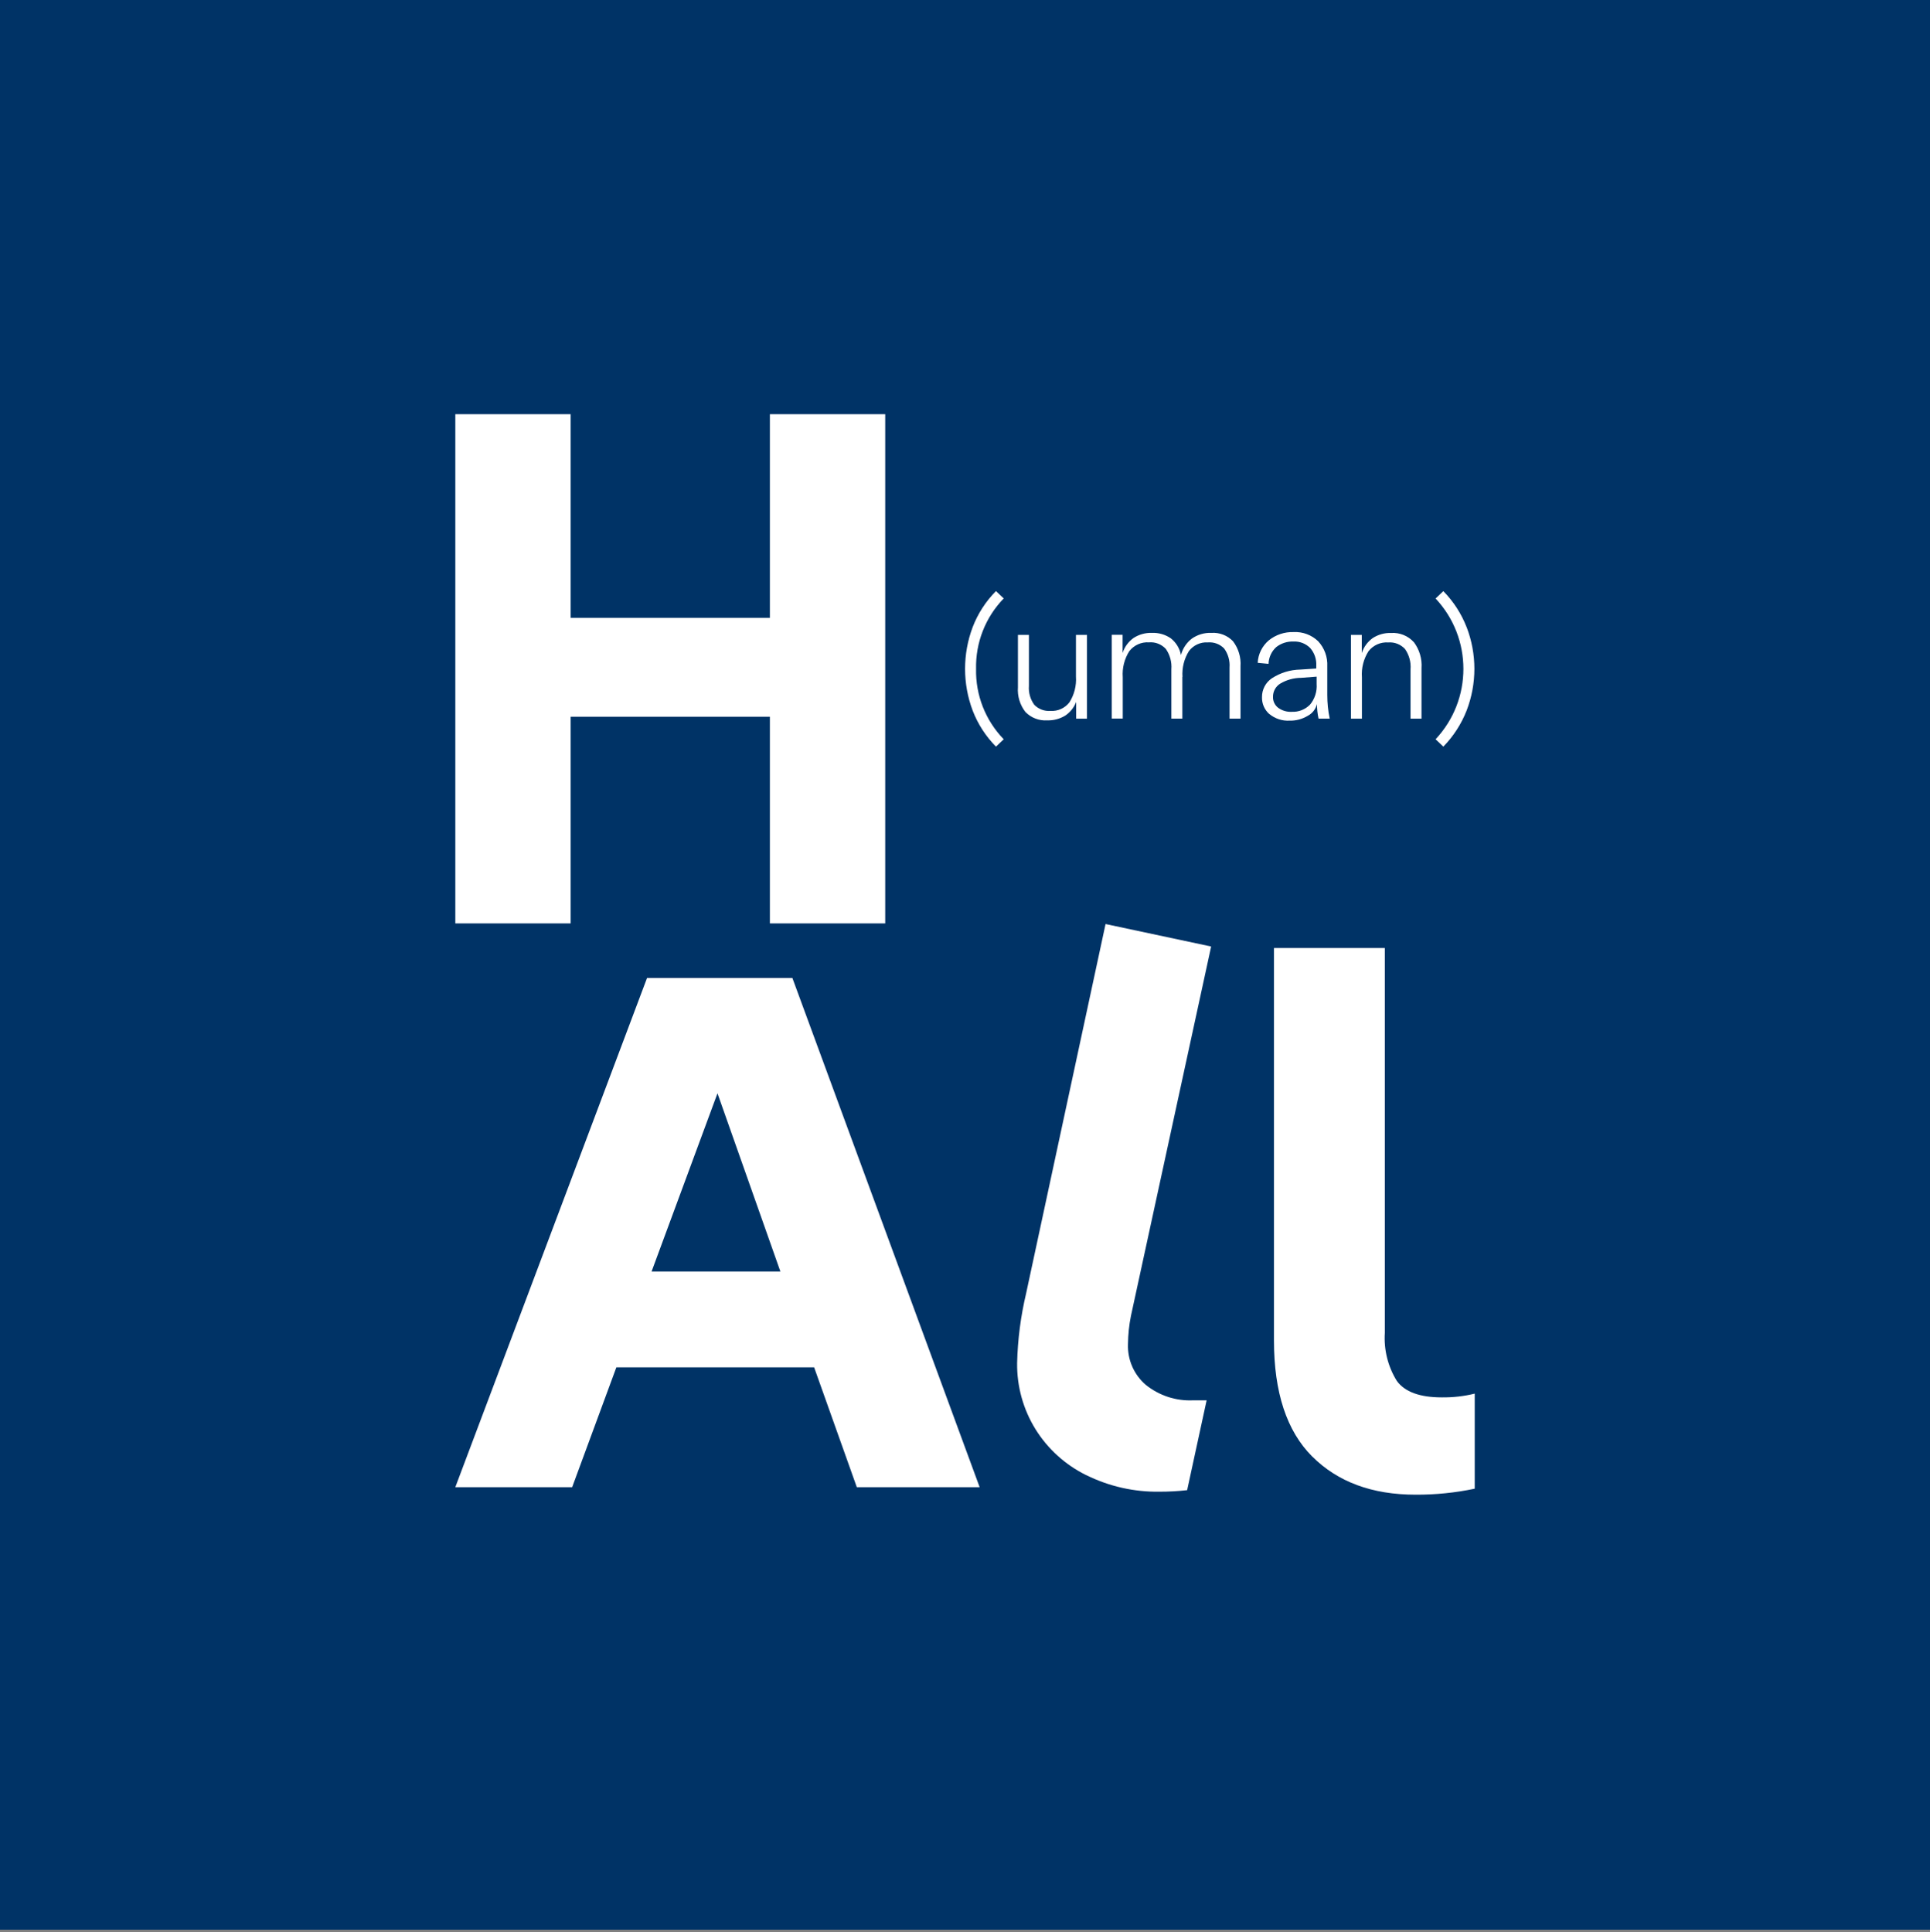
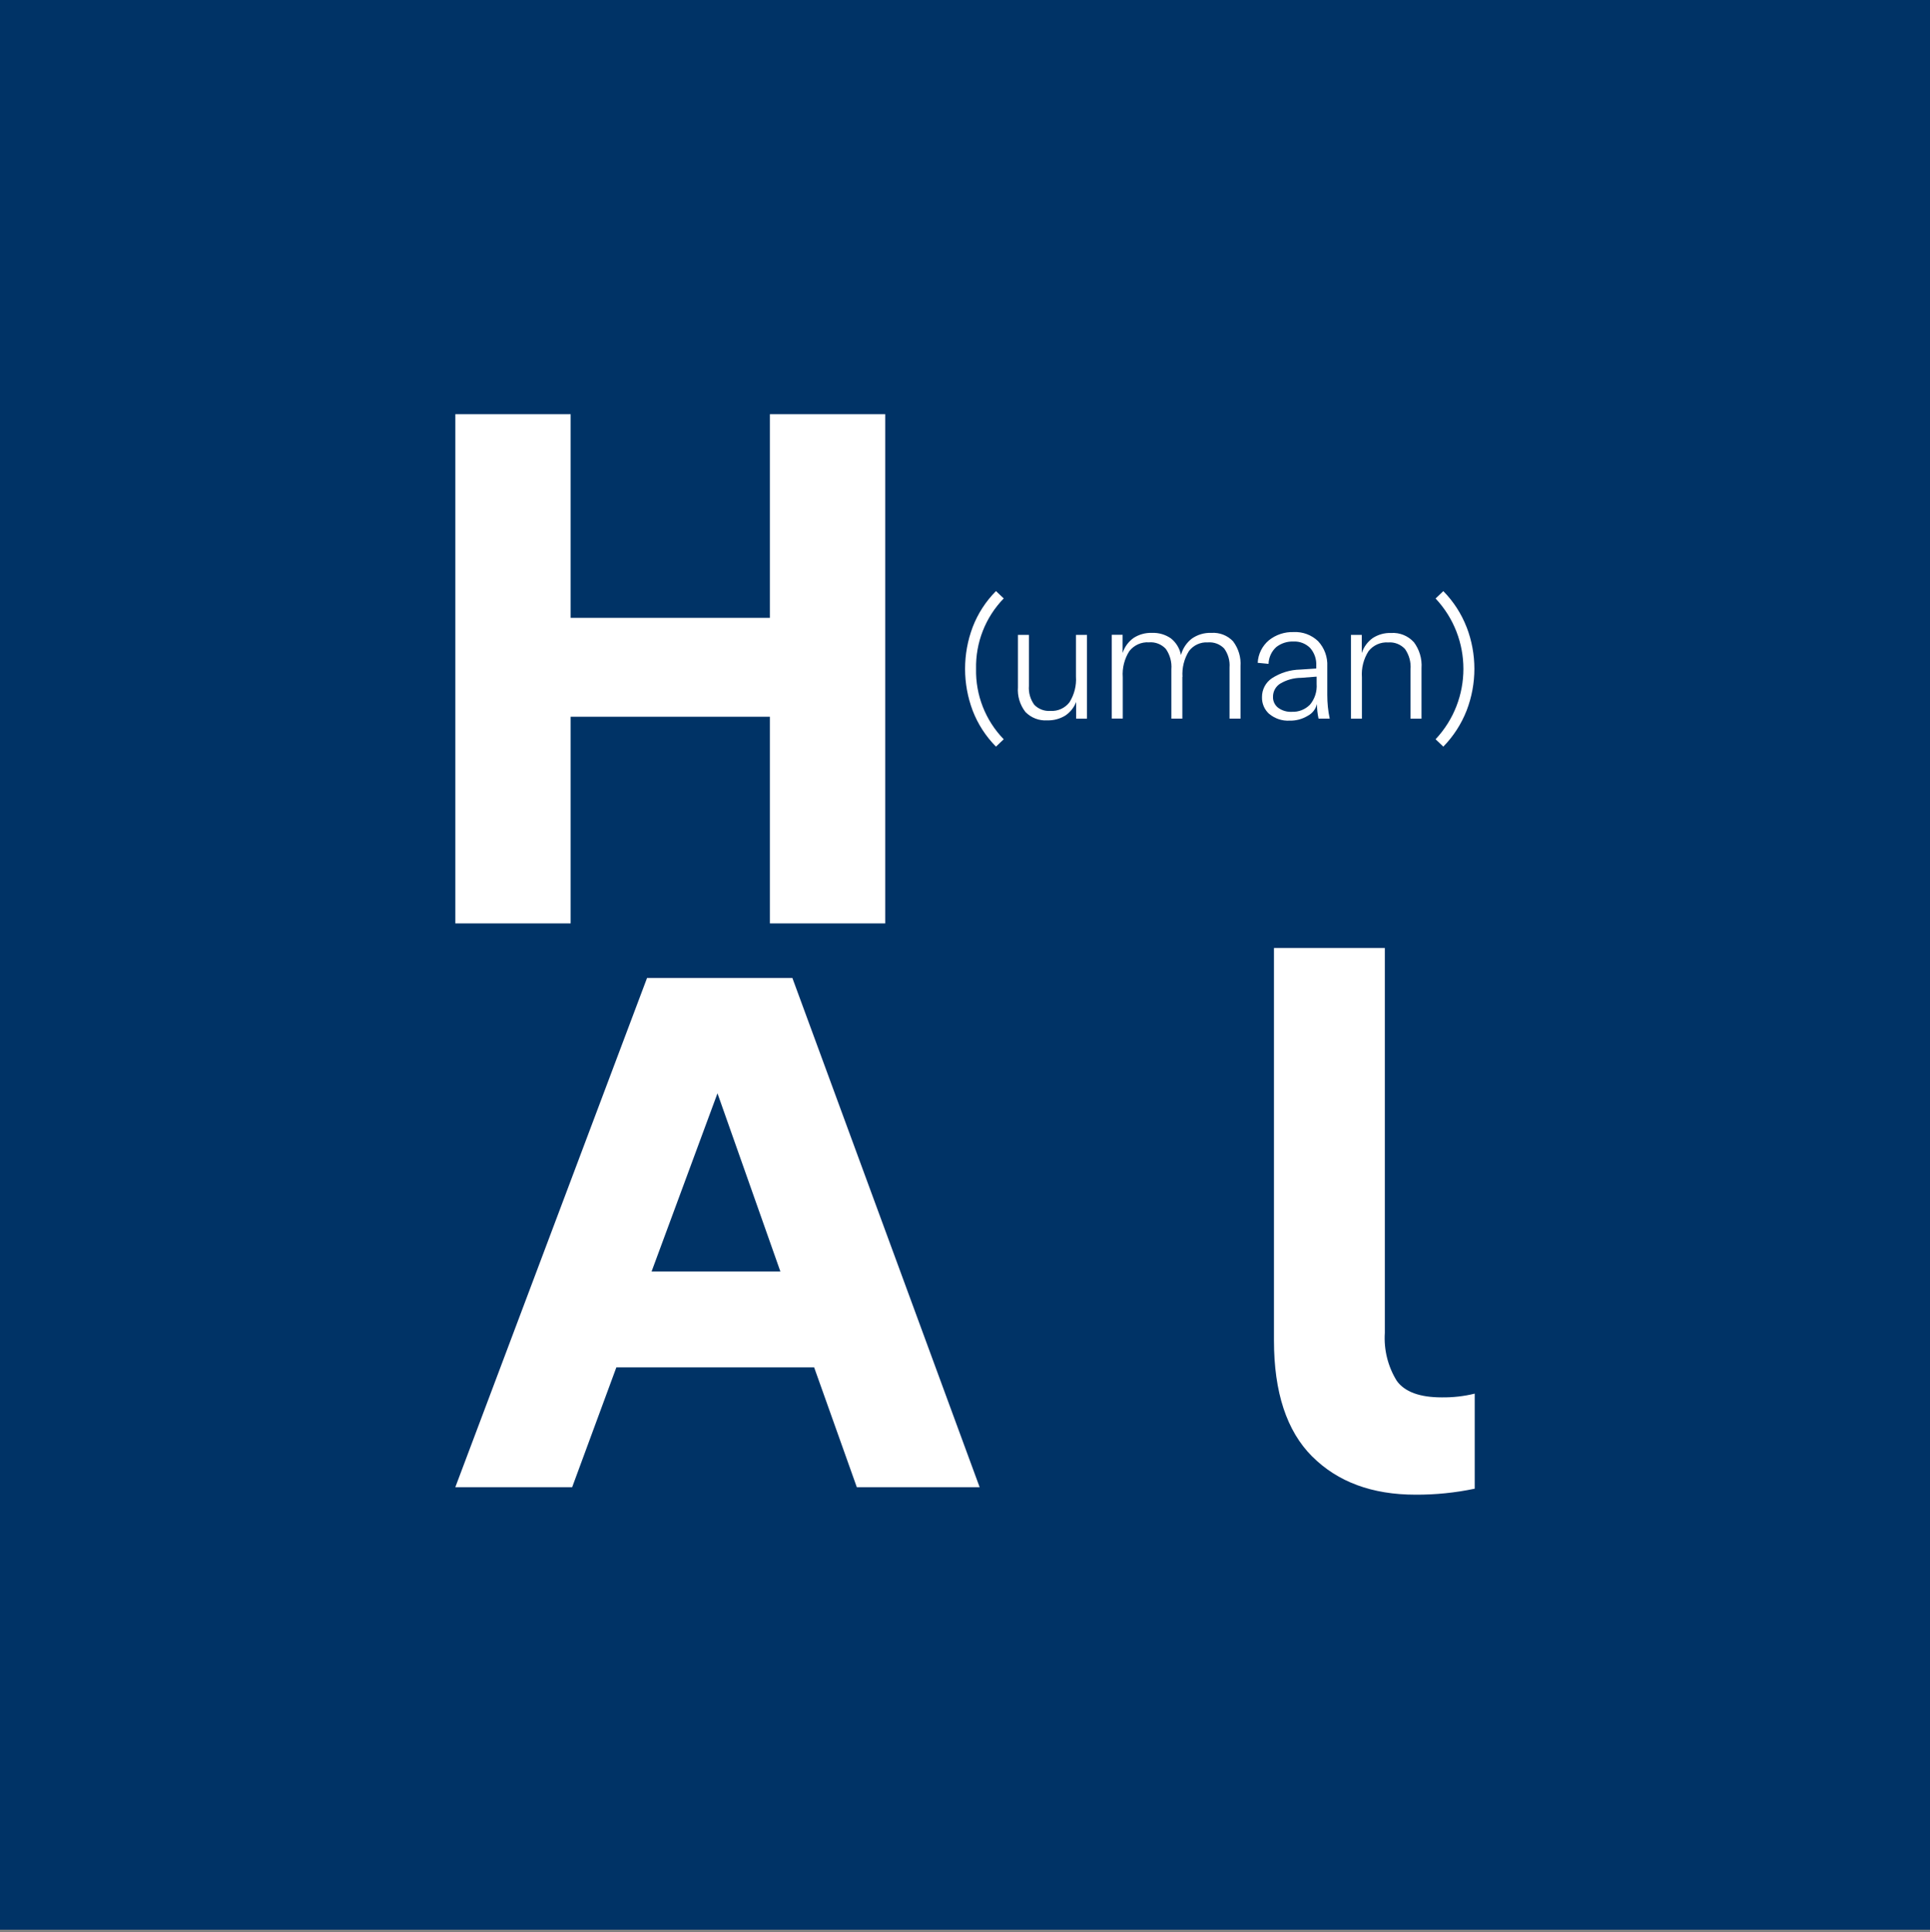
<svg xmlns="http://www.w3.org/2000/svg" id="Livello_1" data-name="Livello 1" viewBox="0 0 406.16 406.71">
  <rect x="0" y="0" width="406.16" height="406.71" fill="#808080" stroke="none" />
  <defs>
    <style>
      .cls-1 {
        fill: none;
      }

      .cls-2 {
        clip-path: url(#clippath);
      }

      .cls-3 {
        fill: #036;
      }

      .cls-4 {
        fill: #fff;
      }
    </style>
    <clipPath id="clippath">
      <rect class="cls-1" x="50.32" y="48.13" width="305.52" height="305.52" />
    </clipPath>
  </defs>
  <rect class="cls-3" y="0" width="406.16" height="406.16" />
  <path id="Tracciato_12256" data-name="Tracciato 12256" class="cls-4" d="m171.32,287.8h-41.61l-9.3,25.22h-24.59l40.35-107.18h30.58l39.41,107.18h-25.85l-8.98-25.22Zm-7.09-20.17l-13.24-37.51-13.87,37.51h27.11Z" />
  <g id="Raggruppa_1728" data-name="Raggruppa 1728">
    <g class="cls-2">
      <g id="Raggruppa_1727" data-name="Raggruppa 1727">
-         <path id="Tracciato_12257" data-name="Tracciato 12257" class="cls-4" d="m228.61,310.5c-4.4-2.17-8.11-5.52-10.7-9.69-2.59-4.19-3.93-9.03-3.86-13.95.12-4.94.76-9.85,1.9-14.66l16.71-77.71,22.22,4.73-16.87,77.71c-.4,1.97-.61,3.98-.63,5.99-.12,3.29,1.27,6.46,3.78,8.59,2.81,2.25,6.34,3.4,9.93,3.23h2.84l-4.1,18.91c-1.94.22-3.88.32-5.83.32-5.32.08-10.59-1.11-15.36-3.47" />
        <path id="Tracciato_12258" data-name="Tracciato 12258" class="cls-4" d="m276.14,306.56c-5.36-5.36-8.04-13.5-8.04-24.43v-82.59h23.33v81.02c-.23,3.54.65,7.07,2.52,10.09,1.68,2.31,4.83,3.47,9.46,3.47,2.34.03,4.67-.23,6.94-.79v20.01c-4.09.86-8.27,1.28-12.45,1.26-9.14,0-16.39-2.68-21.75-8.04" />
        <path id="Tracciato_12259" data-name="Tracciato 12259" class="cls-4" d="m205.41,140.78c-.12,5.52,1.97,10.86,5.82,14.82l-1.63,1.55c-2.14-2.16-3.81-4.74-4.9-7.57-2.14-5.67-2.14-11.93,0-17.6,1.09-2.84,2.76-5.41,4.9-7.57l1.63,1.55c-3.85,3.96-5.94,9.3-5.82,14.82" />
        <path id="Tracciato_12260" data-name="Tracciato 12260" class="cls-4" d="m228.75,133.62v17.64h-2.28v-3.51c-.45,1.18-1.27,2.2-2.33,2.89-1.13.68-2.43,1.02-3.74.98-1.72.12-3.41-.53-4.61-1.77-1.15-1.48-1.71-3.34-1.57-5.2v-11.02h2.31v10.73c-.11,1.41.29,2.82,1.12,3.97.89.93,2.15,1.4,3.43,1.3,1.55.1,3.05-.59,3.99-1.82,1.01-1.61,1.49-3.5,1.36-5.4v-8.78h2.31Z" />
        <path id="Tracciato_12261" data-name="Tracciato 12261" class="cls-4" d="m259.51,135.01c1.13,1.5,1.68,3.35,1.55,5.22v11.02h-2.31v-10.77c.11-1.41-.29-2.82-1.12-3.97-.89-.93-2.15-1.4-3.43-1.3-1.55-.1-3.05.59-3.99,1.82-1.01,1.62-1.49,3.53-1.36,5.44h-.03v8.78h-2.31v-10.38c.12-1.52-.29-3.03-1.16-4.28-.9-.98-2.21-1.5-3.54-1.39-1.6-.11-3.15.58-4.14,1.84-1.04,1.63-1.53,3.56-1.39,5.49v8.71h-2.31v-17.63h2.28v3.83c.4-1.27,1.21-2.37,2.29-3.15,1.15-.75,2.51-1.13,3.88-1.08,1.43-.06,2.84.35,4.01,1.17,1.09.88,1.84,2.11,2.1,3.49.36-1.38,1.18-2.6,2.31-3.47,1.2-.83,2.63-1.25,4.08-1.19,1.72-.12,3.41.53,4.59,1.79" />
        <path id="Tracciato_12262" data-name="Tracciato 12262" class="cls-4" d="m267.13,150.3c-1.02-.9-1.59-2.2-1.55-3.56-.02-1.6.77-3.1,2.1-3.99,1.78-1.15,3.84-1.78,5.96-1.82l3.36-.22v-.58c.08-1.37-.38-2.71-1.28-3.74-.93-.93-2.21-1.43-3.52-1.36-1.3-.05-2.58.36-3.61,1.16-1.01.91-1.59,2.19-1.63,3.54l-2.28-.22c.09-1.84.94-3.55,2.35-4.74,1.47-1.18,3.32-1.79,5.2-1.73,1.92-.1,3.79.6,5.17,1.93,1.33,1.43,2.02,3.34,1.92,5.29v6c0,1.68.16,3.35.51,4.99h-2.35c-.22-1.01-.33-2.04-.33-3.07-.26,1.07-.97,1.98-1.95,2.49-1.15.69-2.46,1.04-3.8,1.01-1.55.09-3.07-.41-4.26-1.39m8.51-1.93c1.04-1.23,1.55-2.82,1.43-4.42v-1.52l-3.25.25c-1.56,0-3.09.43-4.43,1.23-.95.6-1.52,1.66-1.5,2.78-.03.89.37,1.73,1.07,2.28.84.62,1.87.92,2.91.86,1.41.06,2.78-.48,3.78-1.48" />
        <path id="Tracciato_12263" data-name="Tracciato 12263" class="cls-4" d="m297.51,135.12c1.2,1.58,1.78,3.54,1.64,5.51v10.63h-2.31v-10.37c.12-1.52-.29-3.03-1.16-4.28-.9-.98-2.21-1.5-3.54-1.39-1.6-.11-3.15.58-4.14,1.84-1.04,1.63-1.53,3.56-1.39,5.49v8.71h-2.31v-17.63h2.28v3.83c.4-1.27,1.21-2.37,2.29-3.15,1.15-.75,2.51-1.13,3.88-1.08,1.79-.12,3.54.58,4.75,1.9" />
        <path id="Tracciato_12264" data-name="Tracciato 12264" class="cls-4" d="m308.65,132.01c2.17,5.64,2.17,11.89,0,17.53-1.11,2.84-2.78,5.43-4.91,7.61l-1.63-1.55c7.81-8.33,7.81-21.3,0-29.63l1.63-1.55c2.14,2.18,3.81,4.76,4.91,7.61" />
        <path id="Tracciato_12265" data-name="Tracciato 12265" class="cls-4" d="m95.82,87.18h24.27v42.87h41.93v-42.87h24.27v107.18h-24.27v-43.5h-41.93v43.5h-24.27v-107.18Z" />
      </g>
    </g>
  </g>
</svg>